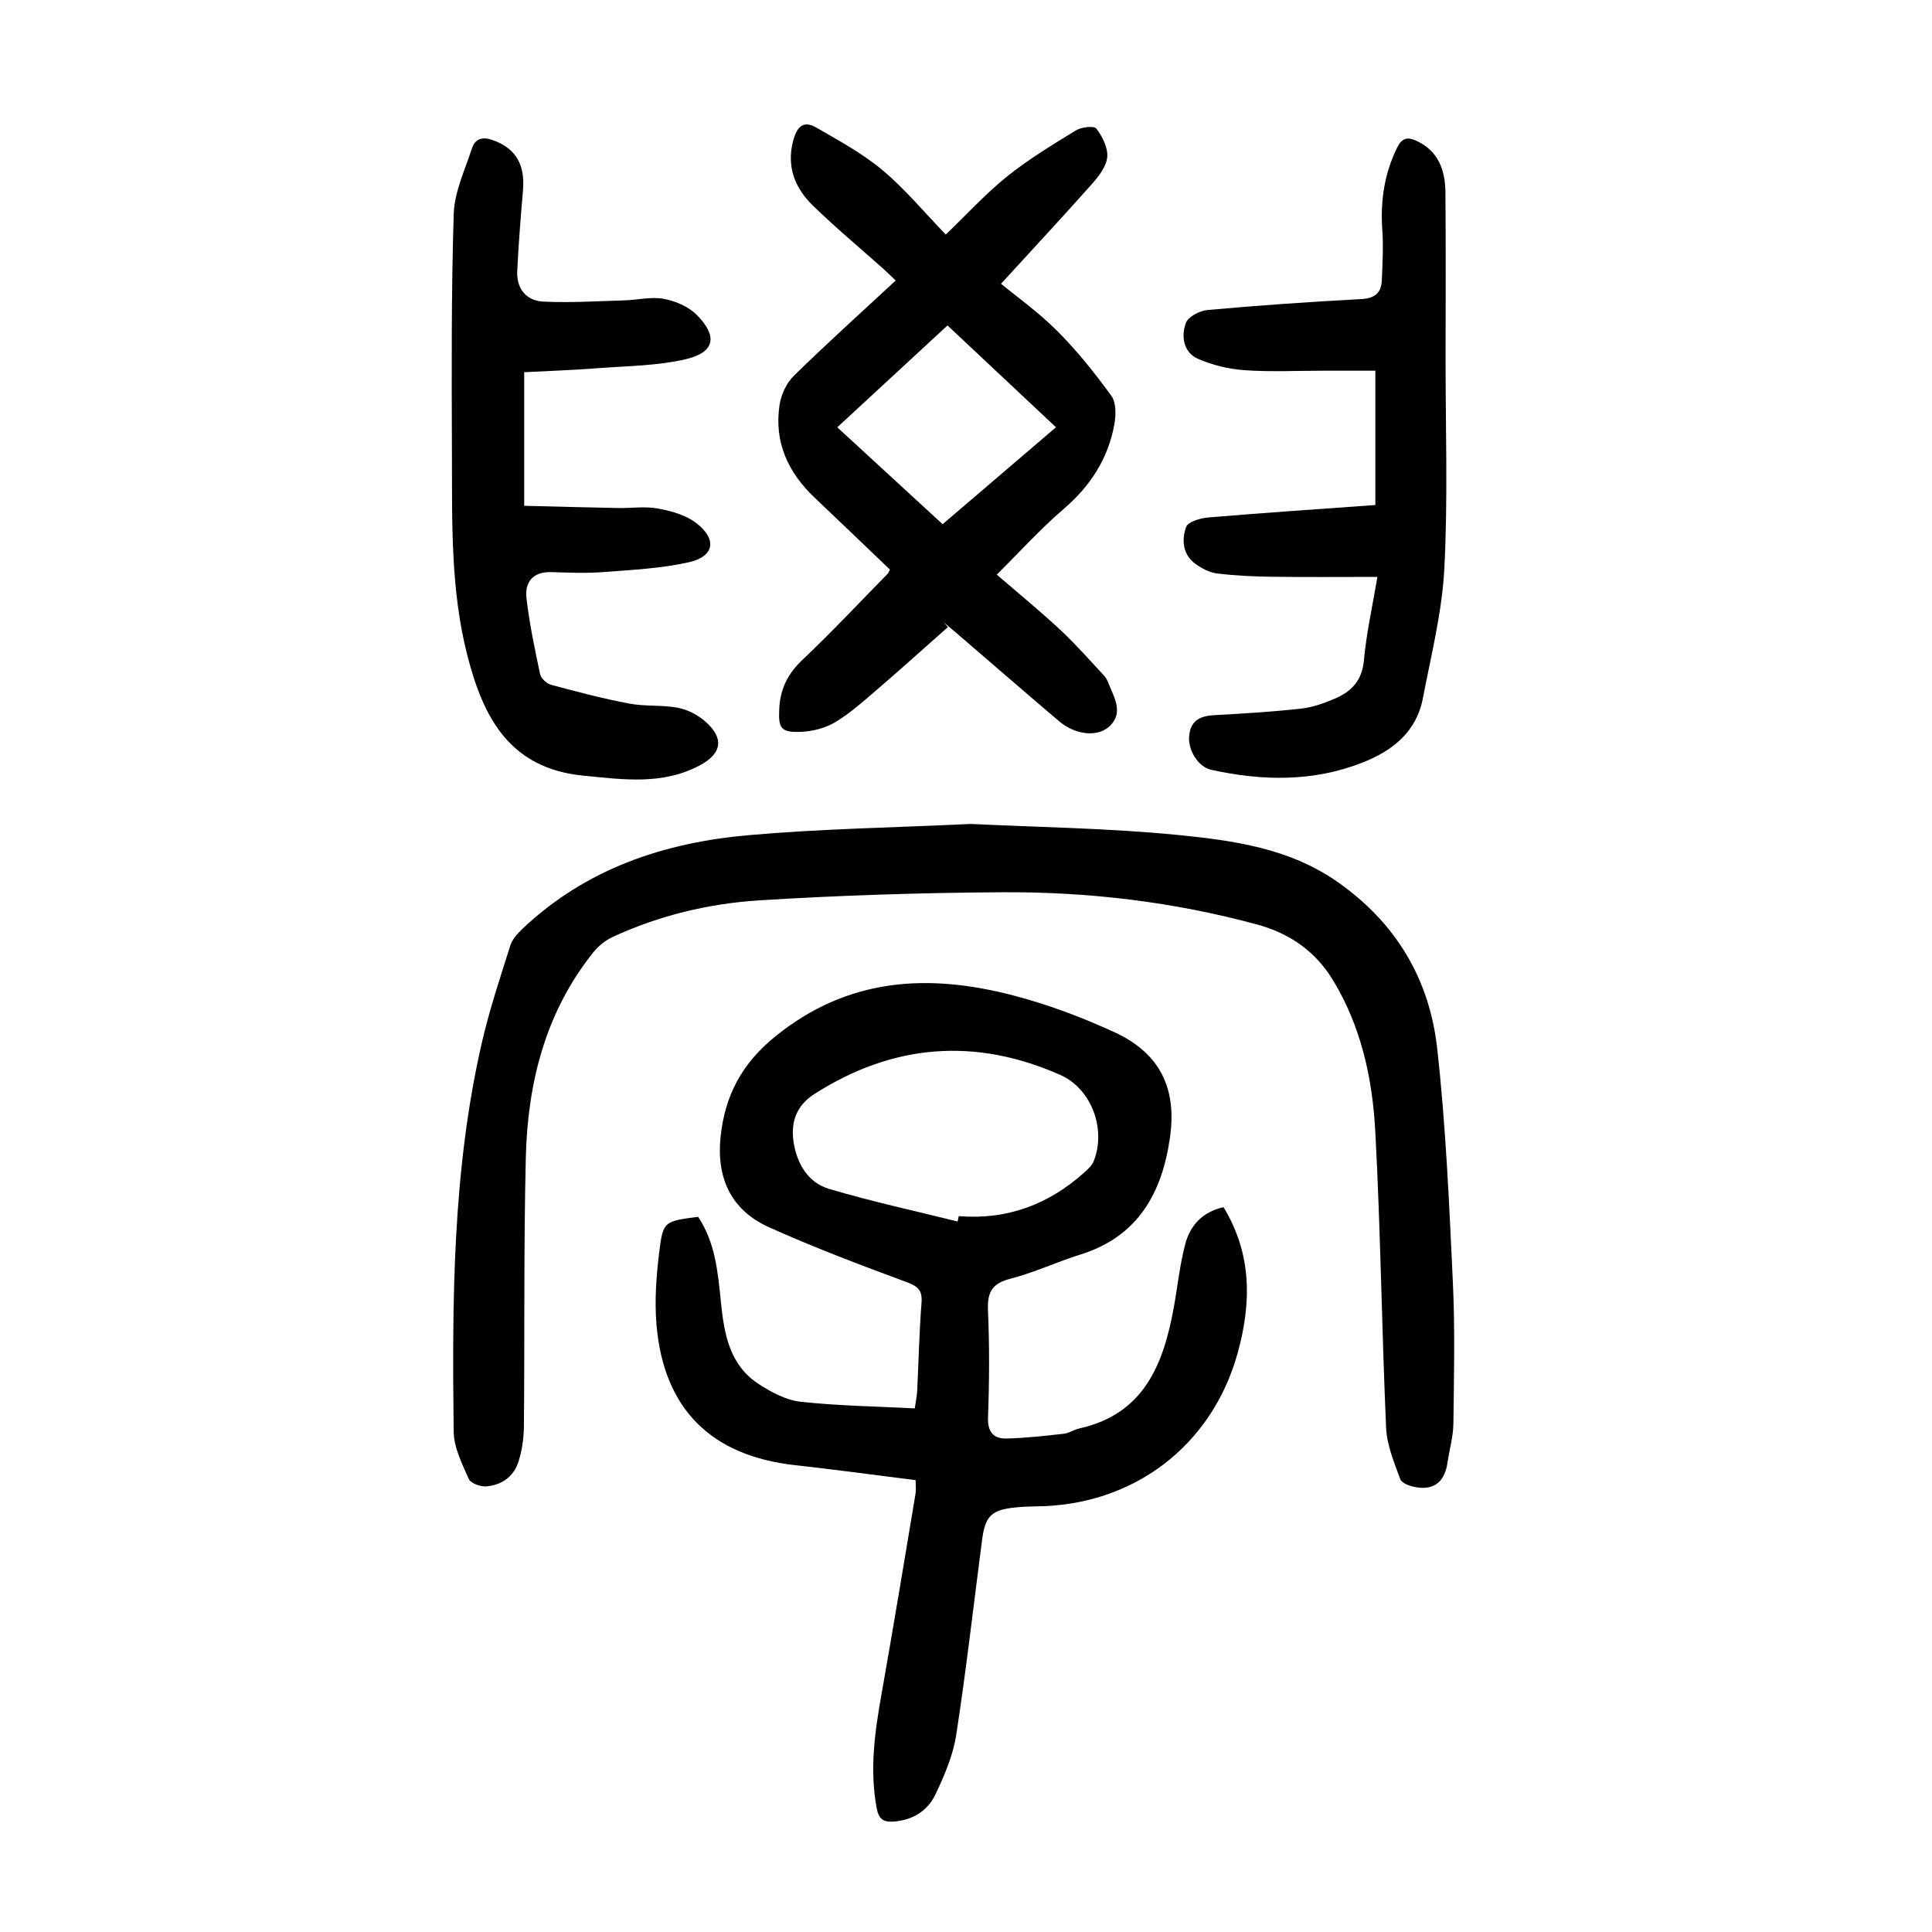
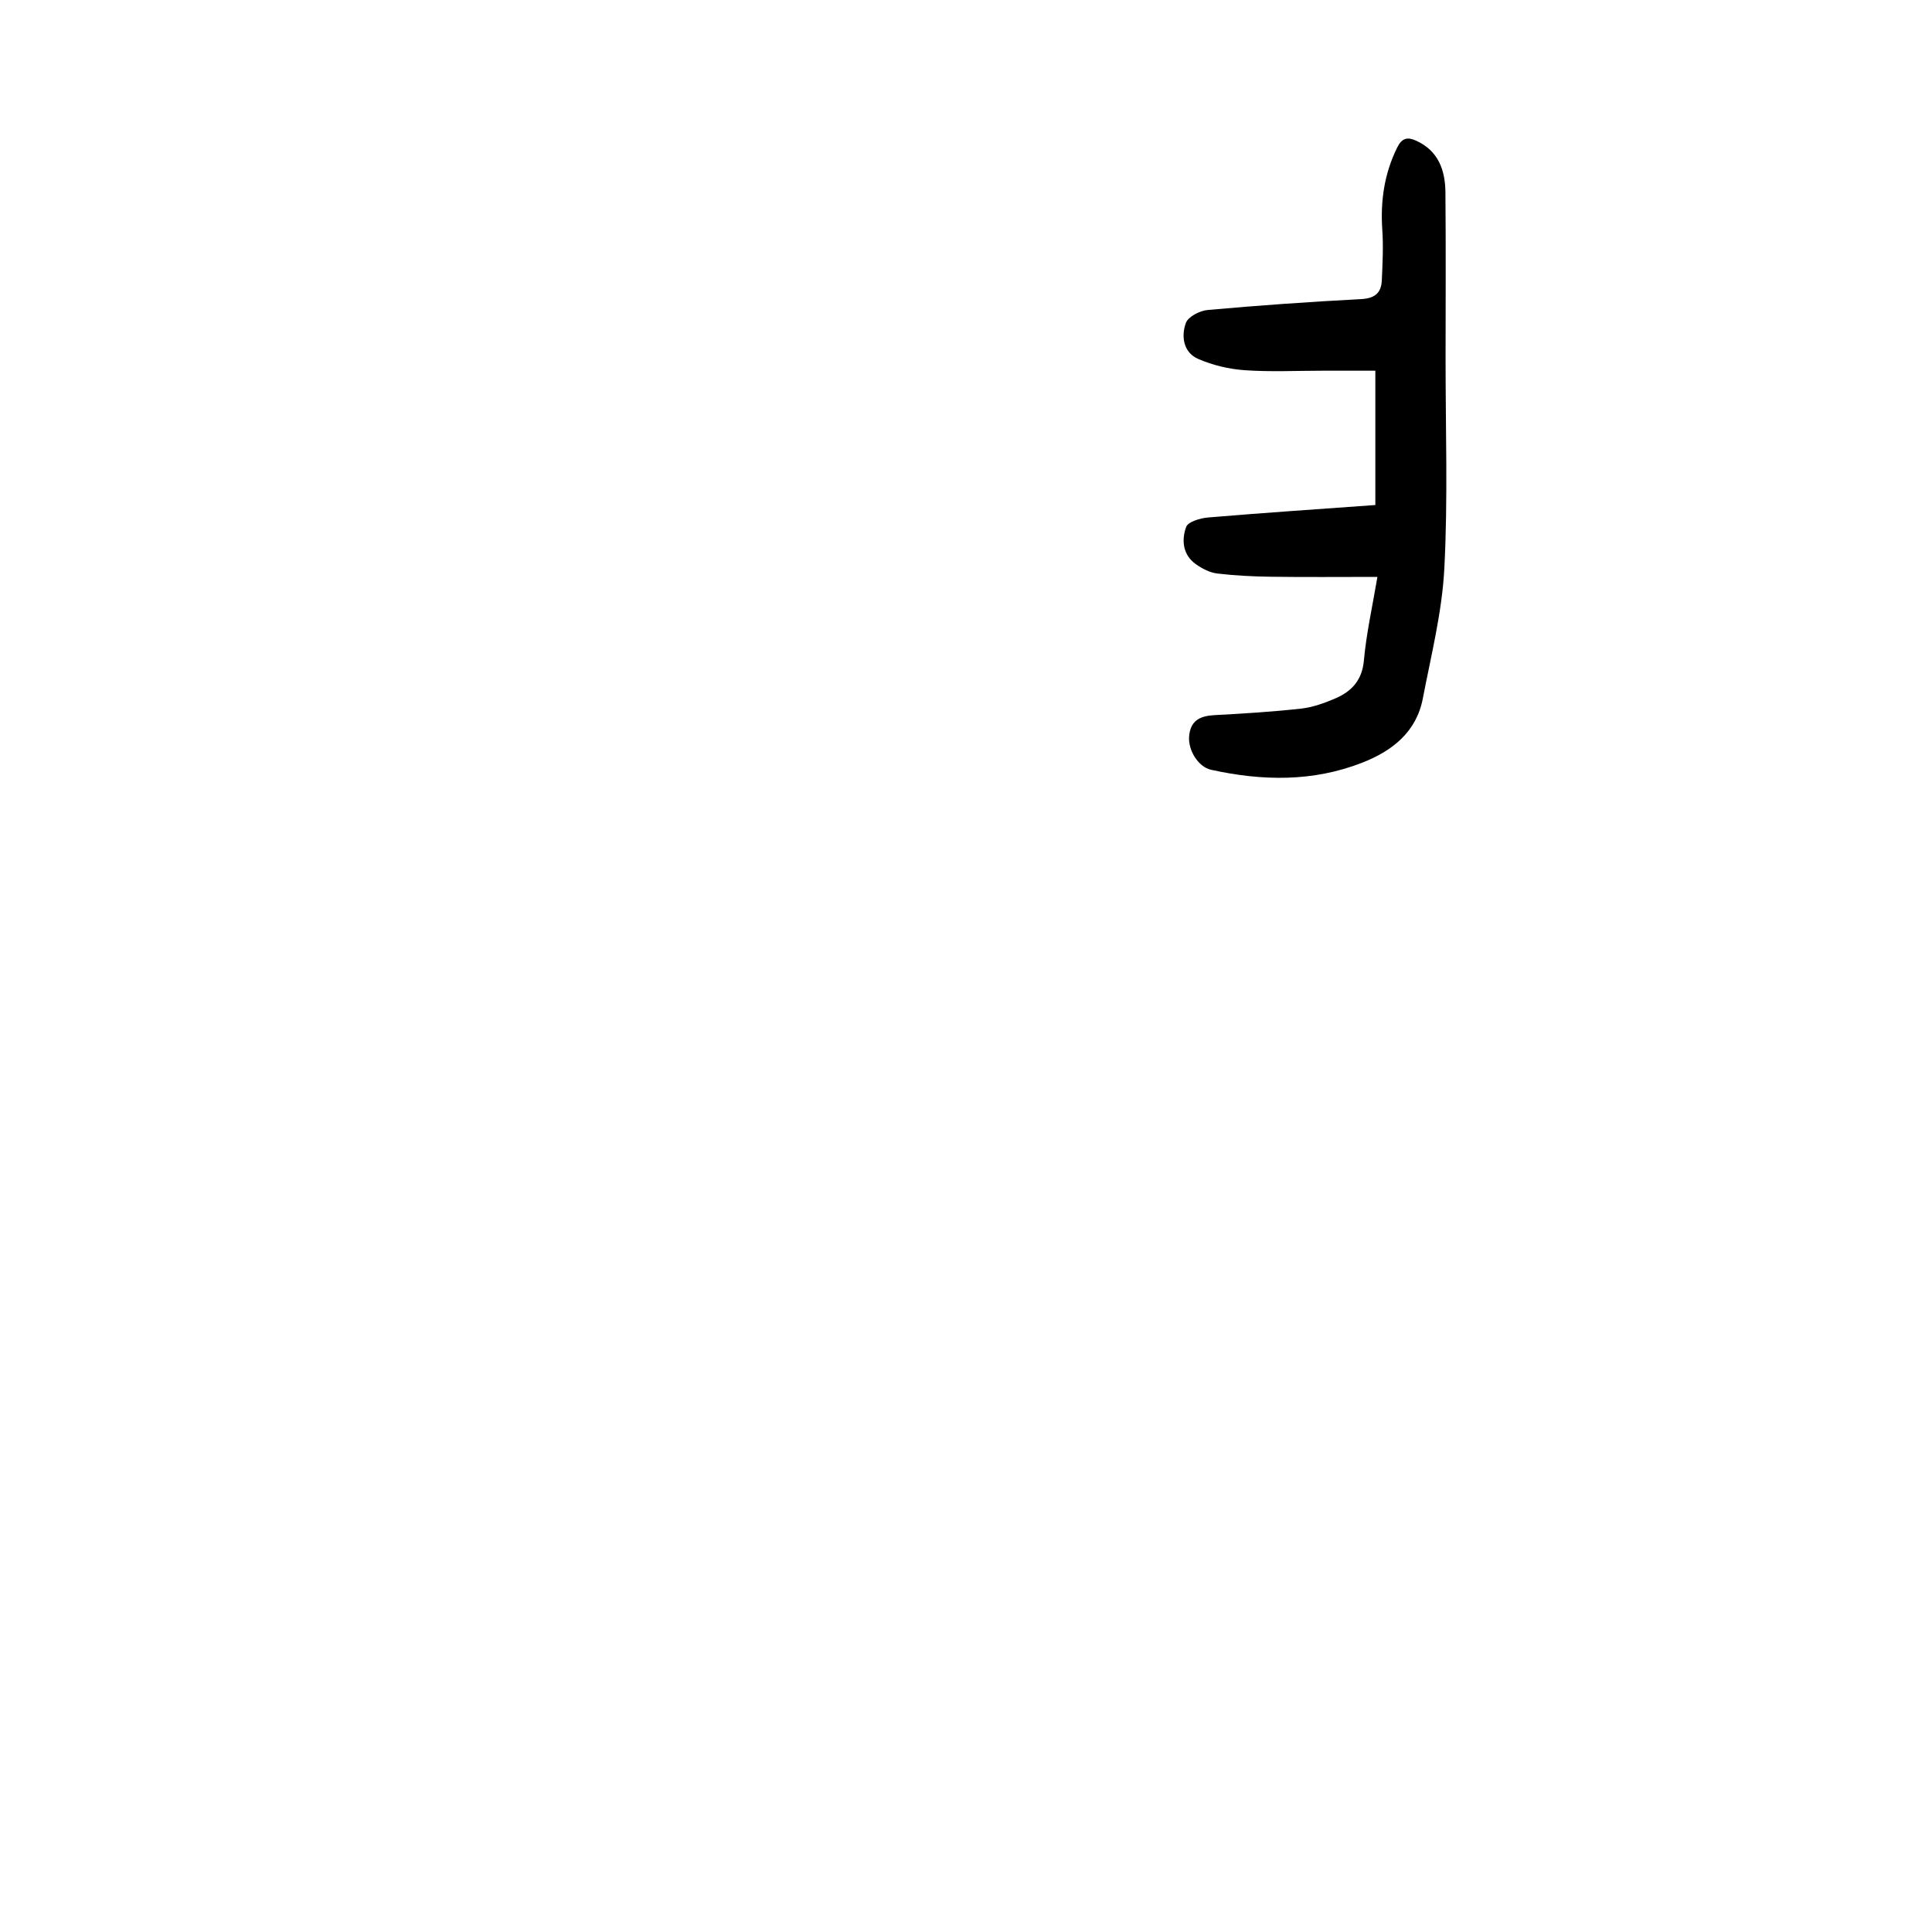
<svg xmlns="http://www.w3.org/2000/svg" version="1.1" id="zdic.net" x="0px" y="0px" viewBox="0 0 400 400" style="enable-background:new 0 0 400 400;" xml:space="preserve">
  <g>
-     <path d="M253.32,249.94c5.9,9.69,5.78,19.8,2.95,30.1c-5.33,19.38-21.72,31.75-41.92,31.84c-1.37,0.01-2.75,0.08-4.11,0.22   c-4.93,0.49-6.26,1.75-6.9,6.65c-1.77,13.49-3.29,27.02-5.37,40.47c-0.65,4.22-2.43,8.36-4.28,12.26c-1.62,3.42-4.7,5.37-8.69,5.66   c-2.16,0.16-3.08-0.59-3.49-2.77c-1.51-8.04-0.38-15.9,1.03-23.8c2.44-13.75,4.7-27.53,7.01-41.31c0.14-0.83,0.02-1.69,0.02-2.81   c-8.37-1.05-16.63-2.18-24.92-3.1c-17.36-1.91-27.19-11.56-28.72-28.96c-0.44-5.04-0.05-10.23,0.57-15.28   c0.78-6.29,1.05-6.25,8.03-7.18c3.6,5.36,4.11,11.58,4.74,17.79c0.66,6.43,1.77,12.83,7.67,16.73c2.63,1.74,5.74,3.42,8.78,3.76   c7.78,0.86,15.64,0.96,23.67,1.38c0.23-1.61,0.45-2.55,0.5-3.49c0.3-6.11,0.42-12.24,0.9-18.34c0.21-2.68-0.76-3.46-3.18-4.35   c-9.56-3.53-19.11-7.15-28.41-11.33c-7.86-3.53-10.9-10.22-10.01-18.72c0.89-8.54,4.39-15.18,11.4-20.84   c15.07-12.16,31.67-13,49.22-8.42c7.19,1.87,14.27,4.54,21.03,7.66c9.31,4.31,12.85,11.58,11.39,21.75   c-1.64,11.51-6.62,20.52-18.57,24.24c-4.88,1.52-9.55,3.74-14.48,5c-3.78,0.97-4.79,2.77-4.63,6.52   c0.32,7.36,0.28,14.75,0.01,22.11c-0.12,3.12,1.13,4.52,3.88,4.45c3.95-0.1,7.9-0.55,11.83-0.99c1.08-0.12,2.09-0.85,3.17-1.09   c13.34-2.95,17.4-13.17,19.55-24.89c0.81-4.41,1.25-8.91,2.39-13.22C246.38,253.74,248.94,250.9,253.32,249.94z M198.26,252.9   c0.08-0.37,0.16-0.74,0.24-1.11c10.05,0.81,18.67-2.44,26.07-9.11c0.72-0.65,1.51-1.4,1.86-2.26c2.63-6.51-0.36-14.97-6.91-17.87   c-17.6-7.79-34.62-6.46-50.92,3.96c-3.84,2.45-4.9,5.99-4.29,9.97c0.67,4.35,2.94,8.36,7.29,9.65   C180.37,248.74,189.35,250.68,198.26,252.9z" />
-     <path d="M201.02,170.59c13.65,0.67,28.41,0.85,43.04,2.3c11.34,1.13,22.79,2.73,32.67,9.57c12.17,8.43,19.2,20.14,20.81,34.5   c1.81,16.09,2.5,32.32,3.26,48.52c0.46,9.72,0.23,19.48,0.11,29.22c-0.03,2.71-0.82,5.41-1.22,8.12c-0.56,3.81-2.62,5.77-6.55,5.09   c-1.18-0.2-2.92-0.81-3.23-1.66c-1.26-3.45-2.77-7.04-2.93-10.63c-0.91-20.45-1.14-40.94-2.24-61.38   c-0.59-10.99-2.94-21.78-8.82-31.4c-3.61-5.91-8.93-9.6-15.61-11.42c-17.35-4.72-35.07-6.81-52.98-6.69   c-16.72,0.11-33.46,0.63-50.14,1.68c-10.46,0.66-20.73,3.13-30.35,7.58c-1.51,0.7-2.95,1.88-4,3.18   c-9.97,12.45-13.61,27.12-13.98,42.63c-0.44,18.47-0.22,36.96-0.39,55.44c-0.02,2.46-0.38,5-1.11,7.34   c-0.97,3.12-3.5,4.91-6.71,5.16c-1.19,0.09-3.19-0.63-3.59-1.52c-1.38-3.14-3.09-6.51-3.13-9.81c-0.32-26.99-0.27-54,5.83-80.52   c1.56-6.79,3.78-13.44,5.88-20.09c0.41-1.32,1.51-2.53,2.55-3.52c13.13-12.43,29.33-17.85,46.84-19.37   C169.94,171.59,184.94,171.35,201.02,170.59z" />
-     <path d="M196.25,129.84c-4.95,4.38-9.87,8.81-14.88,13.12c-2.74,2.35-5.47,4.8-8.55,6.62c-2.04,1.21-4.67,1.85-7.07,1.94   c-4.15,0.16-4.62-0.81-4.41-4.85c0.22-4.08,1.77-7.19,4.78-10.04c6.08-5.75,11.8-11.87,17.67-17.85c0.16-0.16,0.23-0.42,0.46-0.85   c-5.17-4.94-10.36-9.94-15.6-14.9c-5.51-5.23-8.4-11.52-7.26-19.15c0.32-2.15,1.43-4.58,2.97-6.08c6.78-6.65,13.84-13,21.08-19.72   c-0.85-0.81-1.59-1.56-2.37-2.26c-4.94-4.41-10.04-8.65-14.78-13.27c-3.66-3.56-5.46-7.95-4.11-13.28   c0.71-2.81,1.99-4.51,4.85-2.85c4.69,2.72,9.55,5.35,13.68,8.8c4.67,3.91,8.61,8.69,13.1,13.34c4.45-4.26,8.3-8.5,12.71-12.04   c4.44-3.56,9.36-6.54,14.23-9.52c1.14-0.7,3.77-1.01,4.24-0.38c1.25,1.66,2.44,4,2.25,5.92c-0.2,1.98-1.8,4.02-3.24,5.64   c-6.14,6.91-12.45,13.68-18.75,20.57c3.14,2.6,7.72,5.85,11.64,9.77c4.11,4.12,7.79,8.72,11.21,13.44c1.01,1.4,0.96,3.97,0.62,5.87   c-1.28,7.11-4.96,12.79-10.49,17.54c-4.81,4.13-9.1,8.88-13.86,13.6c4.59,3.96,9.01,7.57,13.18,11.46   c3.18,2.97,6.06,6.26,9.04,9.45c0.41,0.44,0.69,1.05,0.92,1.62c1.13,2.84,3.06,5.88,0.44,8.64c-2.46,2.59-7.23,2.09-10.65-0.8   c-7.15-6.06-14.22-12.21-21.33-18.32c-0.85-0.73-1.71-1.44-2.57-2.16C195.69,129.17,195.97,129.5,196.25,129.84z M196.17,67.38   c-7.72,7.14-15.14,13.99-22.82,21.09c7.34,6.75,14.54,13.38,21.81,20.06c8-6.84,15.64-13.37,23.47-20.07   C211.02,81.32,203.75,74.49,196.17,67.38z" />
-     <path d="M108.53,77.06c0,9.3,0,18.12,0,27.66c6.81,0.17,13.12,0.34,19.44,0.46c2.75,0.05,5.57-0.39,8.22,0.1   c2.73,0.5,5.71,1.32,7.87,2.94c4.46,3.37,3.88,7-1.45,8.19c-5.77,1.29-11.78,1.58-17.7,2.03c-3.59,0.28-7.22,0.11-10.83,0.01   c-3.76-0.1-5.45,2.09-5.08,5.35c0.6,5.3,1.71,10.55,2.82,15.78c0.19,0.87,1.35,1.95,2.25,2.19c5.37,1.45,10.76,2.87,16.22,3.9   c3.28,0.62,6.75,0.25,10.03,0.86c1.98,0.37,4.06,1.43,5.6,2.76c4.03,3.46,3.63,6.67-1,9.15c-7.73,4.14-15.88,2.96-24.15,2.15   c-15.2-1.5-20.66-11.92-23.97-24.73c-3.54-13.72-3.18-27.74-3.23-41.72c-0.06-16.62-0.15-33.24,0.37-49.85   c0.14-4.54,2.3-9.04,3.74-13.49c0.8-2.48,2.66-2.49,4.84-1.61c4.35,1.75,6.19,4.98,5.76,10.17c-0.47,5.58-0.93,11.16-1.19,16.75   c-0.18,3.69,1.9,6.18,5.46,6.34c5.55,0.26,11.13-0.1,16.7-0.26c2.74-0.08,5.56-0.8,8.18-0.32c2.42,0.45,5.12,1.61,6.82,3.32   c4.41,4.45,3.75,7.76-2.25,9.17c-5.85,1.38-12.04,1.4-18.09,1.86C118.69,76.63,113.47,76.8,108.53,77.06z" />
    <path d="M285.18,119.44c-7.76,0-14.87,0.07-21.97-0.03c-3.73-0.05-7.48-0.23-11.18-0.67c-1.53-0.18-3.11-1-4.4-1.9   c-2.76-1.93-3.04-5.01-2.05-7.74c0.39-1.08,2.9-1.82,4.52-1.96c11.43-0.96,22.87-1.73,34.65-2.58c0-8.7,0-17.75,0-27.81   c-3.56,0-7.23,0-10.9,0c-5.37,0-10.77,0.27-16.11-0.1c-3.28-0.23-6.67-1.03-9.67-2.34c-3.06-1.33-3.56-4.67-2.55-7.45   c0.48-1.3,2.88-2.54,4.51-2.68c10.56-0.95,21.14-1.7,31.73-2.25c2.85-0.15,4.21-1.23,4.33-3.89c0.15-3.48,0.34-6.99,0.1-10.45   c-0.41-5.99,0.41-11.65,3.1-17.08c0.97-1.96,2.13-2.18,3.87-1.4c4.64,2.09,6.06,6.12,6.1,10.72c0.1,11.48,0.04,22.97,0.03,34.45   c-0.01,14.49,0.5,29.02-0.26,43.47c-0.47,9.01-2.74,17.95-4.45,26.87c-1.34,6.95-6.32,10.84-12.51,13.27   c-10.24,4.02-20.75,3.81-31.31,1.49c-2.71-0.6-4.78-4.07-4.57-6.88c0.26-3.33,2.26-4.28,5.27-4.44c5.98-0.32,11.97-0.69,17.92-1.35   c2.42-0.27,4.85-1.15,7.11-2.12c3.36-1.46,5.52-3.75,5.89-7.85C282.88,131.18,284.12,125.68,285.18,119.44z" />
  </g>
</svg>